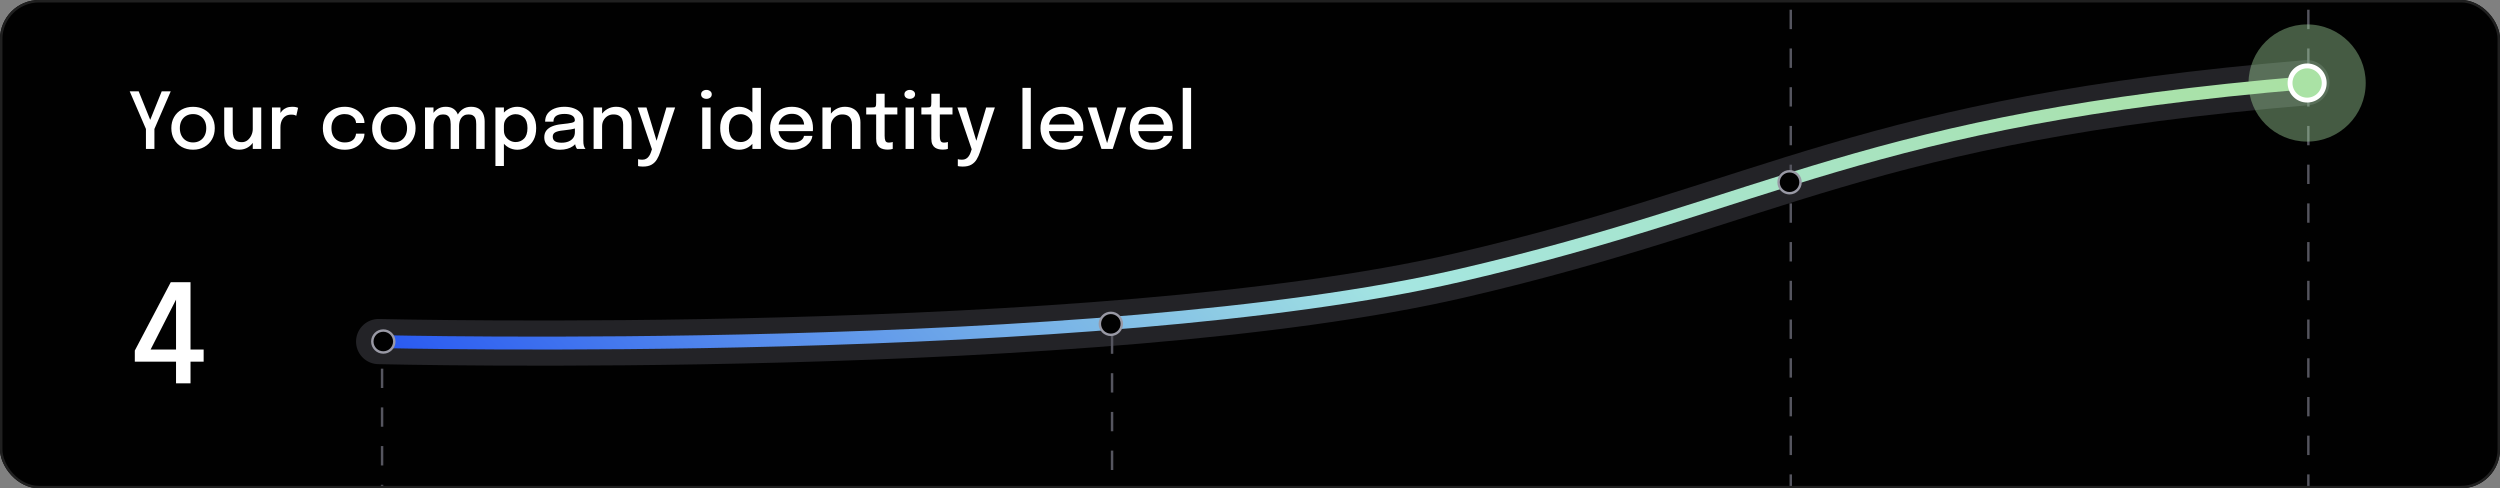
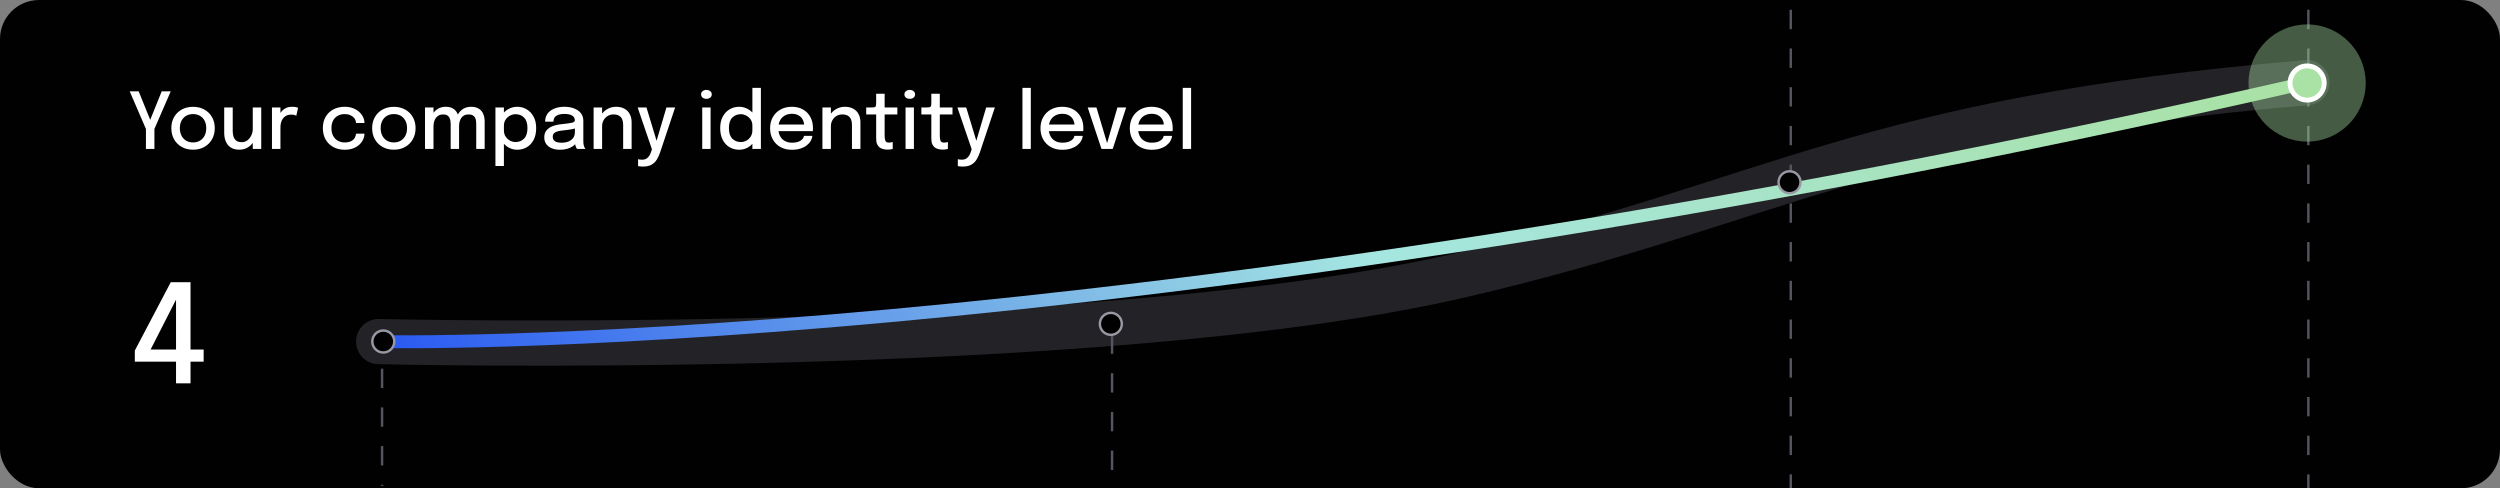
<svg xmlns="http://www.w3.org/2000/svg" width="1024" height="200" viewBox="0 0 1024 200" fill="none">
  <rect x="0" y="0" width="1024" height="200" fill="#808080" stroke="none" />
  <g clip-path="url(#clip0_2540_4309)">
    <rect width="1024" height="200" rx="16" fill="#010101" />
    <g clip-path="url(#clip1_2540_4309)">
      <line x1="156.5" y1="151" x2="156.5" y2="199" stroke="#55555F" stroke-dasharray="7.93 7.93" />
      <line x1="455.5" y1="137" x2="455.5" y2="206" stroke="#55555F" stroke-dasharray="7.93 7.93" />
      <line x1="733.5" y1="4" x2="733.5" y2="206" stroke="#55555F" stroke-dasharray="7.93 7.93" />
      <line x1="945.5" y1="4" x2="945.5" y2="206" stroke="#55555F" stroke-dasharray="7.93 7.93" />
      <path d="M944.909 33.863C763.257 49.087 726.863 82.978 597.568 112.897C449.824 147.086 155.092 139.904 155.092 139.904" stroke="#55555F" stroke-opacity="0.4" stroke-width="18.511" stroke-linecap="round" />
-       <path d="M944.909 33.863C763.257 49.087 726.863 82.978 597.568 112.897C449.824 147.086 155.092 139.904 155.092 139.904" stroke="url(#paint0_linear_2540_4309)" stroke-width="5.289" stroke-linecap="round" />
+       <path d="M944.909 33.863C449.824 147.086 155.092 139.904 155.092 139.904" stroke="url(#paint0_linear_2540_4309)" stroke-width="5.289" stroke-linecap="round" />
      <circle cx="945" cy="34" r="24" fill="#AAE2A5" fill-opacity="0.4" />
      <circle cx="945" cy="34" r="7" fill="#AAE2A5" stroke="white" stroke-width="2" />
      <circle cx="733" cy="74.65" r="4.5" fill="#010101" stroke="#9999A5" />
      <circle cx="455" cy="132.65" r="4.5" fill="#010101" stroke="#9999A5" />
      <circle cx="157" cy="139.884" r="4.5" fill="#010101" stroke="#9999A5" />
    </g>
    <path d="M72.103 157V148.152H55.219V143.588L69.947 115.588H78.039V143.168H83.415V148.152H78.039V157H72.103ZM60.175 146.136L58.355 143.168H72.103V119.648L73.503 119.984L60.175 146.136Z" fill="white" />
    <path d="M69.936 37.4L63.248 52.824V61H59.776V52.824L53.12 37.4H56.8L62.24 50.856H60.816L66.24 37.4H69.936ZM79.074 61.32C77.324 61.32 75.778 60.941 74.434 60.184C73.1 59.427 72.055 58.387 71.298 57.064C70.551 55.731 70.178 54.205 70.178 52.488C70.178 50.781 70.551 49.272 71.298 47.96C72.055 46.637 73.1 45.608 74.434 44.872C75.778 44.125 77.324 43.752 79.074 43.752C80.823 43.752 82.364 44.125 83.698 44.872C85.042 45.608 86.087 46.637 86.834 47.96C87.591 49.272 87.97 50.781 87.97 52.488C87.97 54.205 87.591 55.731 86.834 57.064C86.087 58.387 85.042 59.427 83.698 60.184C82.364 60.941 80.823 61.32 79.074 61.32ZM79.074 58.344C80.14 58.344 81.079 58.104 81.89 57.624C82.7 57.144 83.335 56.467 83.794 55.592C84.252 54.707 84.482 53.672 84.482 52.488C84.482 51.315 84.252 50.296 83.794 49.432C83.335 48.568 82.7 47.901 81.89 47.432C81.079 46.963 80.14 46.728 79.074 46.728C78.018 46.728 77.079 46.963 76.258 47.432C75.447 47.901 74.812 48.568 74.354 49.432C73.895 50.296 73.666 51.315 73.666 52.488C73.666 53.672 73.895 54.707 74.354 55.592C74.812 56.467 75.447 57.144 76.258 57.624C77.079 58.104 78.018 58.344 79.074 58.344ZM98.026 61.304C96.821 61.304 95.819 61.101 95.019 60.696C94.219 60.28 93.584 59.741 93.115 59.08C92.645 58.408 92.314 57.677 92.123 56.888C91.93 56.088 91.835 55.309 91.835 54.552C91.835 54.157 91.835 53.747 91.835 53.32C91.835 52.883 91.835 52.445 91.835 52.008V44.008H95.323V51.512C95.323 51.896 95.323 52.275 95.323 52.648C95.323 53.011 95.323 53.352 95.323 53.672C95.323 54.493 95.429 55.251 95.642 55.944C95.856 56.627 96.229 57.181 96.763 57.608C97.306 58.024 98.064 58.232 99.034 58.232C99.941 58.232 100.731 57.965 101.403 57.432C102.075 56.888 102.597 56.205 102.971 55.384C103.344 54.552 103.531 53.72 103.531 52.888L105.051 53.704C105.051 54.685 104.885 55.629 104.555 56.536C104.235 57.443 103.771 58.259 103.163 58.984C102.555 59.699 101.813 60.264 100.939 60.68C100.075 61.096 99.104 61.304 98.026 61.304ZM103.531 61V44.008H107.003V61H103.531ZM111.397 61V44.008H114.869V49.432L113.941 49.016C114.016 48.323 114.192 47.661 114.469 47.032C114.746 46.403 115.114 45.843 115.573 45.352C116.042 44.851 116.618 44.456 117.301 44.168C117.984 43.88 118.773 43.736 119.669 43.736C120.352 43.736 120.901 43.789 121.317 43.896C121.744 44.003 122.005 44.088 122.101 44.152L121.365 47.416C121.258 47.341 121.04 47.245 120.709 47.128C120.389 47.011 119.941 46.952 119.365 46.952C118.49 46.952 117.765 47.107 117.189 47.416C116.613 47.725 116.154 48.136 115.813 48.648C115.472 49.16 115.226 49.72 115.077 50.328C114.938 50.925 114.869 51.528 114.869 52.136V61H111.397ZM141.168 61.336C139.462 61.336 137.931 60.979 136.576 60.264C135.232 59.539 134.171 58.509 133.392 57.176C132.624 55.843 132.24 54.275 132.24 52.472C132.24 50.669 132.624 49.117 133.392 47.816C134.171 46.504 135.232 45.496 136.576 44.792C137.931 44.088 139.462 43.736 141.168 43.736C142.459 43.736 143.606 43.933 144.608 44.328C145.611 44.712 146.459 45.224 147.152 45.864C147.846 46.504 148.374 47.208 148.736 47.976C149.099 48.744 149.28 49.512 149.28 50.28C149.28 50.291 149.28 50.307 149.28 50.328C149.28 50.349 149.28 50.371 149.28 50.392H145.84C145.84 50.339 145.835 50.28 145.824 50.216C145.814 50.141 145.803 50.072 145.792 50.008C145.707 49.379 145.462 48.819 145.056 48.328C144.651 47.837 144.118 47.448 143.456 47.16C142.795 46.872 142.022 46.728 141.136 46.728C140.166 46.728 139.27 46.941 138.448 47.368C137.638 47.784 136.987 48.419 136.496 49.272C136.006 50.125 135.76 51.192 135.76 52.472C135.76 53.752 136 54.829 136.48 55.704C136.971 56.568 137.622 57.224 138.432 57.672C139.254 58.12 140.155 58.344 141.136 58.344C142.192 58.344 143.056 58.184 143.728 57.864C144.4 57.533 144.907 57.096 145.248 56.552C145.59 55.997 145.787 55.4 145.84 54.76H149.28C149.28 55.528 149.104 56.307 148.752 57.096C148.4 57.875 147.883 58.584 147.2 59.224C146.518 59.864 145.67 60.376 144.656 60.76C143.654 61.144 142.491 61.336 141.168 61.336ZM161.324 61.32C159.574 61.32 158.028 60.941 156.684 60.184C155.35 59.427 154.305 58.387 153.548 57.064C152.801 55.731 152.428 54.205 152.428 52.488C152.428 50.781 152.801 49.272 153.548 47.96C154.305 46.637 155.35 45.608 156.684 44.872C158.028 44.125 159.574 43.752 161.324 43.752C163.073 43.752 164.614 44.125 165.948 44.872C167.292 45.608 168.337 46.637 169.084 47.96C169.841 49.272 170.22 50.781 170.22 52.488C170.22 54.205 169.841 55.731 169.084 57.064C168.337 58.387 167.292 59.427 165.948 60.184C164.614 60.941 163.073 61.32 161.324 61.32ZM161.324 58.344C162.39 58.344 163.329 58.104 164.14 57.624C164.95 57.144 165.585 56.467 166.044 55.592C166.502 54.707 166.732 53.672 166.732 52.488C166.732 51.315 166.502 50.296 166.044 49.432C165.585 48.568 164.95 47.901 164.14 47.432C163.329 46.963 162.39 46.728 161.324 46.728C160.268 46.728 159.329 46.963 158.508 47.432C157.697 47.901 157.062 48.568 156.604 49.432C156.145 50.296 155.916 51.315 155.916 52.488C155.916 53.672 156.145 54.707 156.604 55.592C157.062 56.467 157.697 57.144 158.508 57.624C159.329 58.104 160.268 58.344 161.324 58.344ZM184.597 61V53.8C184.597 53.149 184.597 52.589 184.597 52.12C184.597 51.64 184.597 51.235 184.597 50.904C184.597 50.488 184.565 50.045 184.501 49.576C184.447 49.107 184.319 48.669 184.117 48.264C183.925 47.848 183.621 47.512 183.205 47.256C182.789 47 182.218 46.872 181.493 46.872C180.767 46.872 180.154 47.016 179.653 47.304C179.151 47.592 178.746 47.976 178.437 48.456C178.127 48.925 177.903 49.453 177.765 50.04C177.626 50.616 177.557 51.197 177.557 51.784L176.085 50.984C176.085 49.651 176.346 48.44 176.869 47.352C177.402 46.253 178.149 45.379 179.109 44.728C180.079 44.067 181.221 43.736 182.533 43.736C183.866 43.736 184.933 44.013 185.733 44.568C186.543 45.112 187.13 45.859 187.493 46.808C187.855 47.747 188.037 48.813 188.037 50.008C188.037 50.445 188.037 51.016 188.037 51.72C188.037 52.424 188.037 53.24 188.037 54.168V61H184.597ZM174.085 61V44.008H177.557V61H174.085ZM195.061 61V53.816C195.061 53.112 195.061 52.525 195.061 52.056C195.061 51.576 195.061 51.176 195.061 50.856C195.061 50.419 195.034 49.971 194.981 49.512C194.927 49.043 194.799 48.611 194.597 48.216C194.394 47.821 194.079 47.501 193.653 47.256C193.237 47 192.655 46.872 191.909 46.872C191.173 46.872 190.554 47.016 190.053 47.304C189.562 47.581 189.167 47.955 188.869 48.424C188.57 48.883 188.357 49.389 188.229 49.944C188.101 50.499 188.037 51.048 188.037 51.592L186.565 50.824C186.565 49.544 186.821 48.365 187.333 47.288C187.855 46.211 188.591 45.352 189.541 44.712C190.501 44.061 191.637 43.736 192.949 43.736C194.229 43.736 195.279 43.992 196.101 44.504C196.922 45.016 197.53 45.725 197.925 46.632C198.319 47.539 198.517 48.589 198.517 49.784C198.517 50.243 198.517 50.819 198.517 51.512C198.517 52.205 198.517 53.011 198.517 53.928V61H195.061ZM202.928 67.992V44.008H206.4V67.992H202.928ZM211.872 61.336C210.55 61.336 209.323 61.005 208.192 60.344C207.062 59.672 206.144 58.755 205.44 57.592C204.747 56.429 204.4 55.112 204.4 53.64C204.4 53.597 204.4 53.565 204.4 53.544C204.4 53.512 204.4 53.48 204.4 53.448L206.416 53.4C206.416 53.421 206.416 53.448 206.416 53.48C206.416 53.501 206.416 53.528 206.416 53.56C206.416 54.435 206.64 55.224 207.088 55.928C207.547 56.621 208.139 57.171 208.864 57.576C209.59 57.981 210.368 58.184 211.2 58.184C212.566 58.184 213.712 57.72 214.64 56.792C215.579 55.853 216.048 54.413 216.048 52.472C216.048 50.52 215.584 49.085 214.656 48.168C213.728 47.24 212.576 46.776 211.2 46.776C210.368 46.776 209.59 46.979 208.864 47.384C208.139 47.779 207.547 48.323 207.088 49.016C206.64 49.699 206.416 50.483 206.416 51.368L204.4 51.288C204.4 49.805 204.747 48.499 205.44 47.368C206.144 46.227 207.062 45.336 208.192 44.696C209.323 44.056 210.55 43.736 211.872 43.736C213.248 43.736 214.523 44.077 215.696 44.76C216.87 45.432 217.814 46.419 218.528 47.72C219.254 49.021 219.616 50.605 219.616 52.472C219.616 54.381 219.264 55.997 218.56 57.32C217.856 58.643 216.918 59.645 215.744 60.328C214.571 61 213.28 61.336 211.872 61.336ZM229.348 61.336C228.068 61.336 226.942 61.133 225.972 60.728C225.012 60.323 224.265 59.741 223.732 58.984C223.198 58.227 222.932 57.315 222.932 56.248C222.932 55.107 223.23 54.163 223.828 53.416C224.436 52.669 225.268 52.093 226.324 51.688C227.39 51.272 228.601 51 229.956 50.872C231.972 50.669 233.39 50.472 234.212 50.28C235.044 50.088 235.46 49.773 235.46 49.336C235.46 49.325 235.46 49.315 235.46 49.304C235.46 48.44 235.092 47.784 234.356 47.336C233.62 46.888 232.569 46.664 231.204 46.664C229.764 46.664 228.649 46.92 227.86 47.432C227.081 47.933 226.692 48.733 226.692 49.832H223.284C223.284 48.531 223.62 47.427 224.292 46.52C224.974 45.613 225.913 44.925 227.108 44.456C228.302 43.976 229.673 43.736 231.22 43.736C232.638 43.736 233.929 43.955 235.092 44.392C236.265 44.819 237.198 45.459 237.892 46.312C238.585 47.165 238.932 48.227 238.932 49.496C238.932 49.72 238.932 49.944 238.932 50.168C238.932 50.381 238.932 50.6 238.932 50.824V57.608C238.932 58.003 238.948 58.387 238.98 58.76C239.012 59.123 239.07 59.448 239.156 59.736C239.252 60.067 239.364 60.339 239.492 60.552C239.63 60.765 239.742 60.915 239.828 61H236.372C236.308 60.936 236.212 60.803 236.084 60.6C235.966 60.387 235.86 60.141 235.764 59.864C235.668 59.597 235.593 59.293 235.54 58.952C235.497 58.6 235.476 58.221 235.476 57.816L236.116 58.264C235.796 58.883 235.31 59.421 234.66 59.88C234.02 60.339 233.246 60.696 232.34 60.952C231.444 61.208 230.446 61.336 229.348 61.336ZM230.068 58.456C231.06 58.456 231.961 58.301 232.772 57.992C233.593 57.672 234.249 57.192 234.74 56.552C235.23 55.901 235.476 55.085 235.476 54.104V51.288L236.292 52.36C235.609 52.627 234.772 52.845 233.78 53.016C232.798 53.176 231.785 53.309 230.74 53.416C229.3 53.544 228.217 53.795 227.492 54.168C226.766 54.531 226.404 55.139 226.404 55.992C226.404 56.813 226.702 57.432 227.3 57.848C227.908 58.253 228.83 58.456 230.068 58.456ZM255.243 61V53.16C255.243 52.701 255.243 52.312 255.243 51.992C255.243 51.672 255.243 51.373 255.243 51.096C255.243 50.264 255.115 49.533 254.859 48.904C254.603 48.264 254.182 47.768 253.595 47.416C253.008 47.053 252.224 46.872 251.243 46.872C250.379 46.872 249.595 47.085 248.891 47.512C248.198 47.939 247.643 48.52 247.227 49.256C246.822 49.981 246.619 50.808 246.619 51.736L245.131 51C245.131 49.624 245.456 48.392 246.107 47.304C246.758 46.205 247.627 45.336 248.715 44.696C249.814 44.056 251.014 43.736 252.315 43.736C253.659 43.736 254.806 43.997 255.755 44.52C256.715 45.032 257.446 45.768 257.947 46.728C258.459 47.677 258.715 48.813 258.715 50.136C258.715 50.627 258.715 51.171 258.715 51.768C258.715 52.365 258.715 52.941 258.715 53.496V61H255.243ZM243.147 61V44.008H246.619V61H243.147ZM263.307 68.232C262.848 68.232 262.427 68.205 262.043 68.152C261.669 68.109 261.44 68.067 261.355 68.024V65.192C261.493 65.256 261.723 65.309 262.043 65.352C262.373 65.395 262.715 65.416 263.067 65.416C263.696 65.416 264.235 65.288 264.683 65.032C265.141 64.776 265.525 64.419 265.835 63.96C266.155 63.512 266.411 63 266.603 62.424L267.035 61.144L261.179 44.008H264.795L269.163 58.408H268.715L272.971 44.008H276.539L270.443 62.248C270.069 63.389 269.611 64.408 269.067 65.304C268.523 66.211 267.797 66.925 266.891 67.448C265.984 67.971 264.789 68.232 263.307 68.232ZM287.633 61V44.008H291.057V61H287.633ZM289.361 40.488C288.763 40.488 288.246 40.328 287.809 40.008C287.382 39.677 287.169 39.224 287.169 38.648C287.169 38.083 287.382 37.64 287.809 37.32C288.246 36.989 288.763 36.824 289.361 36.824C289.947 36.824 290.454 36.989 290.881 37.32C291.318 37.64 291.537 38.083 291.537 38.648C291.537 39.224 291.318 39.677 290.881 40.008C290.454 40.328 289.947 40.488 289.361 40.488ZM302.718 61.336C301.321 61.336 300.036 61 298.862 60.328C297.689 59.645 296.75 58.643 296.046 57.32C295.342 55.997 294.99 54.381 294.99 52.472C294.99 50.605 295.348 49.021 296.062 47.72C296.777 46.419 297.721 45.432 298.894 44.76C300.068 44.077 301.342 43.736 302.718 43.736C304.041 43.736 305.268 44.056 306.398 44.696C307.54 45.336 308.457 46.227 309.15 47.368C309.844 48.499 310.19 49.805 310.19 51.288C310.19 51.331 310.19 51.373 310.19 51.416C310.19 51.448 310.19 51.48 310.19 51.512L308.174 51.576C308.174 51.544 308.174 51.512 308.174 51.48C308.174 51.437 308.174 51.4 308.174 51.368C308.174 50.483 307.95 49.699 307.502 49.016C307.054 48.323 306.462 47.779 305.726 47.384C305.001 46.979 304.228 46.776 303.406 46.776C302.03 46.776 300.878 47.24 299.95 48.168C299.022 49.085 298.558 50.52 298.558 52.472C298.558 54.413 299.022 55.853 299.95 56.792C300.889 57.72 302.041 58.184 303.406 58.184C304.26 58.184 305.049 57.981 305.774 57.576C306.5 57.16 307.081 56.595 307.518 55.88C307.956 55.165 308.174 54.349 308.174 53.432L310.19 53.512C310.19 54.984 309.854 56.312 309.182 57.496C308.521 58.68 307.625 59.619 306.494 60.312C305.374 60.995 304.116 61.336 302.718 61.336ZM308.174 61V35.992H311.662V61H308.174ZM317.348 53.72V51.016H329.86L329.38 51.816C329.38 51.752 329.38 51.688 329.38 51.624C329.38 51.549 329.38 51.485 329.38 51.432C329.38 50.568 329.193 49.773 328.82 49.048C328.446 48.312 327.886 47.725 327.14 47.288C326.404 46.84 325.481 46.616 324.372 46.616C323.262 46.616 322.286 46.856 321.444 47.336C320.612 47.805 319.961 48.477 319.492 49.352C319.033 50.216 318.804 51.256 318.804 52.472C318.804 53.709 319.028 54.776 319.476 55.672C319.924 56.557 320.569 57.24 321.412 57.72C322.254 58.2 323.262 58.44 324.436 58.44C325.257 58.44 325.966 58.36 326.564 58.2C327.172 58.029 327.668 57.805 328.052 57.528C328.446 57.251 328.745 56.952 328.948 56.632C329.15 56.301 329.268 55.976 329.3 55.656H332.756C332.692 56.349 332.462 57.037 332.068 57.72C331.684 58.392 331.134 59.005 330.42 59.56C329.716 60.104 328.852 60.541 327.828 60.872C326.814 61.192 325.646 61.352 324.324 61.352C322.553 61.352 321.001 60.979 319.668 60.232C318.334 59.485 317.294 58.451 316.548 57.128C315.801 55.795 315.428 54.269 315.428 52.552C315.428 50.803 315.806 49.267 316.564 47.944C317.321 46.621 318.372 45.592 319.716 44.856C321.06 44.109 322.601 43.736 324.34 43.736C326.11 43.736 327.641 44.109 328.932 44.856C330.233 45.603 331.236 46.632 331.94 47.944C332.644 49.256 332.996 50.765 332.996 52.472C332.996 52.675 332.99 52.909 332.98 53.176C332.969 53.443 332.953 53.624 332.932 53.72H317.348ZM348.962 61V53.16C348.962 52.701 348.962 52.312 348.962 51.992C348.962 51.672 348.962 51.373 348.962 51.096C348.962 50.264 348.834 49.533 348.578 48.904C348.322 48.264 347.9 47.768 347.314 47.416C346.727 47.053 345.943 46.872 344.962 46.872C344.098 46.872 343.314 47.085 342.61 47.512C341.916 47.939 341.362 48.52 340.946 49.256C340.54 49.981 340.338 50.808 340.338 51.736L338.85 51C338.85 49.624 339.175 48.392 339.826 47.304C340.476 46.205 341.346 45.336 342.434 44.696C343.532 44.056 344.732 43.736 346.034 43.736C347.378 43.736 348.524 43.997 349.474 44.52C350.434 45.032 351.164 45.768 351.666 46.728C352.178 47.677 352.434 48.813 352.434 50.136C352.434 50.627 352.434 51.171 352.434 51.768C352.434 52.365 352.434 52.941 352.434 53.496V61H348.962ZM336.866 61V44.008H340.338V61H336.866ZM363.63 61.288C363.064 61.288 362.499 61.229 361.934 61.112C361.379 60.995 360.867 60.781 360.398 60.472C359.939 60.152 359.571 59.699 359.294 59.112C359.016 58.525 358.878 57.757 358.878 56.808C358.878 56.584 358.878 56.349 358.878 56.104C358.878 55.859 358.878 55.608 358.878 55.352V46.888H354.798V44.008H356.942C357.4 44.008 357.758 43.992 358.014 43.96C358.28 43.917 358.472 43.827 358.59 43.688C358.718 43.539 358.798 43.304 358.83 42.984C358.862 42.664 358.878 42.227 358.878 41.672V38.392H362.35V44.008H367.55V46.888H362.35V54.424C362.35 54.637 362.35 54.851 362.35 55.064C362.35 55.277 362.35 55.475 362.35 55.656C362.35 56.509 362.451 57.181 362.654 57.672C362.867 58.163 363.347 58.408 364.094 58.408C364.414 58.408 364.718 58.381 365.006 58.328C365.294 58.275 365.512 58.216 365.662 58.152V60.984C365.47 61.059 365.198 61.128 364.846 61.192C364.494 61.256 364.088 61.288 363.63 61.288ZM370.914 61V44.008H374.338V61H370.914ZM372.642 40.488C372.044 40.488 371.527 40.328 371.09 40.008C370.663 39.677 370.45 39.224 370.45 38.648C370.45 38.083 370.663 37.64 371.09 37.32C371.527 36.989 372.044 36.824 372.642 36.824C373.228 36.824 373.735 36.989 374.162 37.32C374.599 37.64 374.818 38.083 374.818 38.648C374.818 39.224 374.599 39.677 374.162 40.008C373.735 40.328 373.228 40.488 372.642 40.488ZM386.224 61.288C385.658 61.288 385.093 61.229 384.528 61.112C383.973 60.995 383.461 60.781 382.992 60.472C382.533 60.152 382.165 59.699 381.888 59.112C381.61 58.525 381.472 57.757 381.472 56.808C381.472 56.584 381.472 56.349 381.472 56.104C381.472 55.859 381.472 55.608 381.472 55.352V46.888H377.392V44.008H379.536C379.994 44.008 380.352 43.992 380.608 43.96C380.874 43.917 381.066 43.827 381.184 43.688C381.312 43.539 381.392 43.304 381.424 42.984C381.456 42.664 381.472 42.227 381.472 41.672V38.392H384.944V44.008H390.144V46.888H384.944V54.424C384.944 54.637 384.944 54.851 384.944 55.064C384.944 55.277 384.944 55.475 384.944 55.656C384.944 56.509 385.045 57.181 385.248 57.672C385.461 58.163 385.941 58.408 386.688 58.408C387.008 58.408 387.312 58.381 387.6 58.328C387.888 58.275 388.106 58.216 388.256 58.152V60.984C388.064 61.059 387.792 61.128 387.44 61.192C387.088 61.256 386.682 61.288 386.224 61.288ZM394.276 68.232C393.817 68.232 393.396 68.205 393.012 68.152C392.638 68.109 392.409 68.067 392.324 68.024V65.192C392.462 65.256 392.692 65.309 393.012 65.352C393.342 65.395 393.684 65.416 394.036 65.416C394.665 65.416 395.204 65.288 395.652 65.032C396.11 64.776 396.494 64.419 396.804 63.96C397.124 63.512 397.38 63 397.572 62.424L398.004 61.144L392.148 44.008H395.764L400.132 58.408H399.684L403.94 44.008H407.508L401.412 62.248C401.038 63.389 400.58 64.408 400.036 65.304C399.492 66.211 398.766 66.925 397.86 67.448C396.953 67.971 395.758 68.232 394.276 68.232ZM422.217 35.992V61H418.793V35.992H422.217ZM428.098 53.72V51.016H440.61L440.13 51.816C440.13 51.752 440.13 51.688 440.13 51.624C440.13 51.549 440.13 51.485 440.13 51.432C440.13 50.568 439.943 49.773 439.57 49.048C439.196 48.312 438.636 47.725 437.89 47.288C437.154 46.84 436.231 46.616 435.122 46.616C434.012 46.616 433.036 46.856 432.194 47.336C431.362 47.805 430.711 48.477 430.242 49.352C429.783 50.216 429.554 51.256 429.554 52.472C429.554 53.709 429.778 54.776 430.226 55.672C430.674 56.557 431.319 57.24 432.162 57.72C433.004 58.2 434.012 58.44 435.186 58.44C436.007 58.44 436.716 58.36 437.314 58.2C437.922 58.029 438.418 57.805 438.802 57.528C439.196 57.251 439.495 56.952 439.698 56.632C439.9 56.301 440.018 55.976 440.05 55.656H443.506C443.442 56.349 443.212 57.037 442.818 57.72C442.434 58.392 441.884 59.005 441.17 59.56C440.466 60.104 439.602 60.541 438.578 60.872C437.564 61.192 436.396 61.352 435.074 61.352C433.303 61.352 431.751 60.979 430.418 60.232C429.084 59.485 428.044 58.451 427.298 57.128C426.551 55.795 426.178 54.269 426.178 52.552C426.178 50.803 426.556 49.267 427.314 47.944C428.071 46.621 429.122 45.592 430.466 44.856C431.81 44.109 433.351 43.736 435.09 43.736C436.86 43.736 438.391 44.109 439.682 44.856C440.983 45.603 441.986 46.632 442.69 47.944C443.394 49.256 443.746 50.765 443.746 52.472C443.746 52.675 443.74 52.909 443.73 53.176C443.719 53.443 443.703 53.624 443.682 53.72H428.098ZM461.278 44.008L455.774 61H451.166L445.518 44.008H449.102L453.742 59.544H453.198L457.694 44.008H461.278ZM464.692 53.72V51.016H477.204L476.724 51.816C476.724 51.752 476.724 51.688 476.724 51.624C476.724 51.549 476.724 51.485 476.724 51.432C476.724 50.568 476.537 49.773 476.164 49.048C475.79 48.312 475.23 47.725 474.484 47.288C473.748 46.84 472.825 46.616 471.716 46.616C470.606 46.616 469.63 46.856 468.788 47.336C467.956 47.805 467.305 48.477 466.836 49.352C466.377 50.216 466.148 51.256 466.148 52.472C466.148 53.709 466.372 54.776 466.82 55.672C467.268 56.557 467.913 57.24 468.756 57.72C469.598 58.2 470.606 58.44 471.78 58.44C472.601 58.44 473.31 58.36 473.908 58.2C474.516 58.029 475.012 57.805 475.396 57.528C475.79 57.251 476.089 56.952 476.292 56.632C476.494 56.301 476.612 55.976 476.644 55.656H480.1C480.036 56.349 479.806 57.037 479.412 57.72C479.028 58.392 478.478 59.005 477.764 59.56C477.06 60.104 476.196 60.541 475.172 60.872C474.158 61.192 472.99 61.352 471.668 61.352C469.897 61.352 468.345 60.979 467.012 60.232C465.678 59.485 464.638 58.451 463.892 57.128C463.145 55.795 462.772 54.269 462.772 52.552C462.772 50.803 463.15 49.267 463.908 47.944C464.665 46.621 465.716 45.592 467.06 44.856C468.404 44.109 469.945 43.736 471.684 43.736C473.454 43.736 474.985 44.109 476.276 44.856C477.577 45.603 478.58 46.632 479.284 47.944C479.988 49.256 480.34 50.765 480.34 52.472C480.34 52.675 480.334 52.909 480.324 53.176C480.313 53.443 480.297 53.624 480.276 53.72H464.692ZM487.874 35.992V61H484.45V35.992H487.874Z" fill="white" />
  </g>
-   <rect x="0.5" y="0.5" width="1023" height="199" rx="15.5" stroke="#202020" />
  <defs>
    <linearGradient id="paint0_linear_2540_4309" x1="121.11" y1="138.525" x2="623.595" y2="-331.025" gradientUnits="userSpaceOnUse">
      <stop stop-color="#204FF3" />
      <stop offset="0.5" stop-color="#A5E6E1" />
      <stop offset="1" stop-color="#AAE1A0" />
    </linearGradient>
    <clipPath id="clip0_2540_4309">
      <rect width="1024" height="200" rx="16" fill="white" />
    </clipPath>
    <clipPath id="clip1_2540_4309">
      <rect width="1024" height="200" fill="white" />
    </clipPath>
  </defs>
</svg>